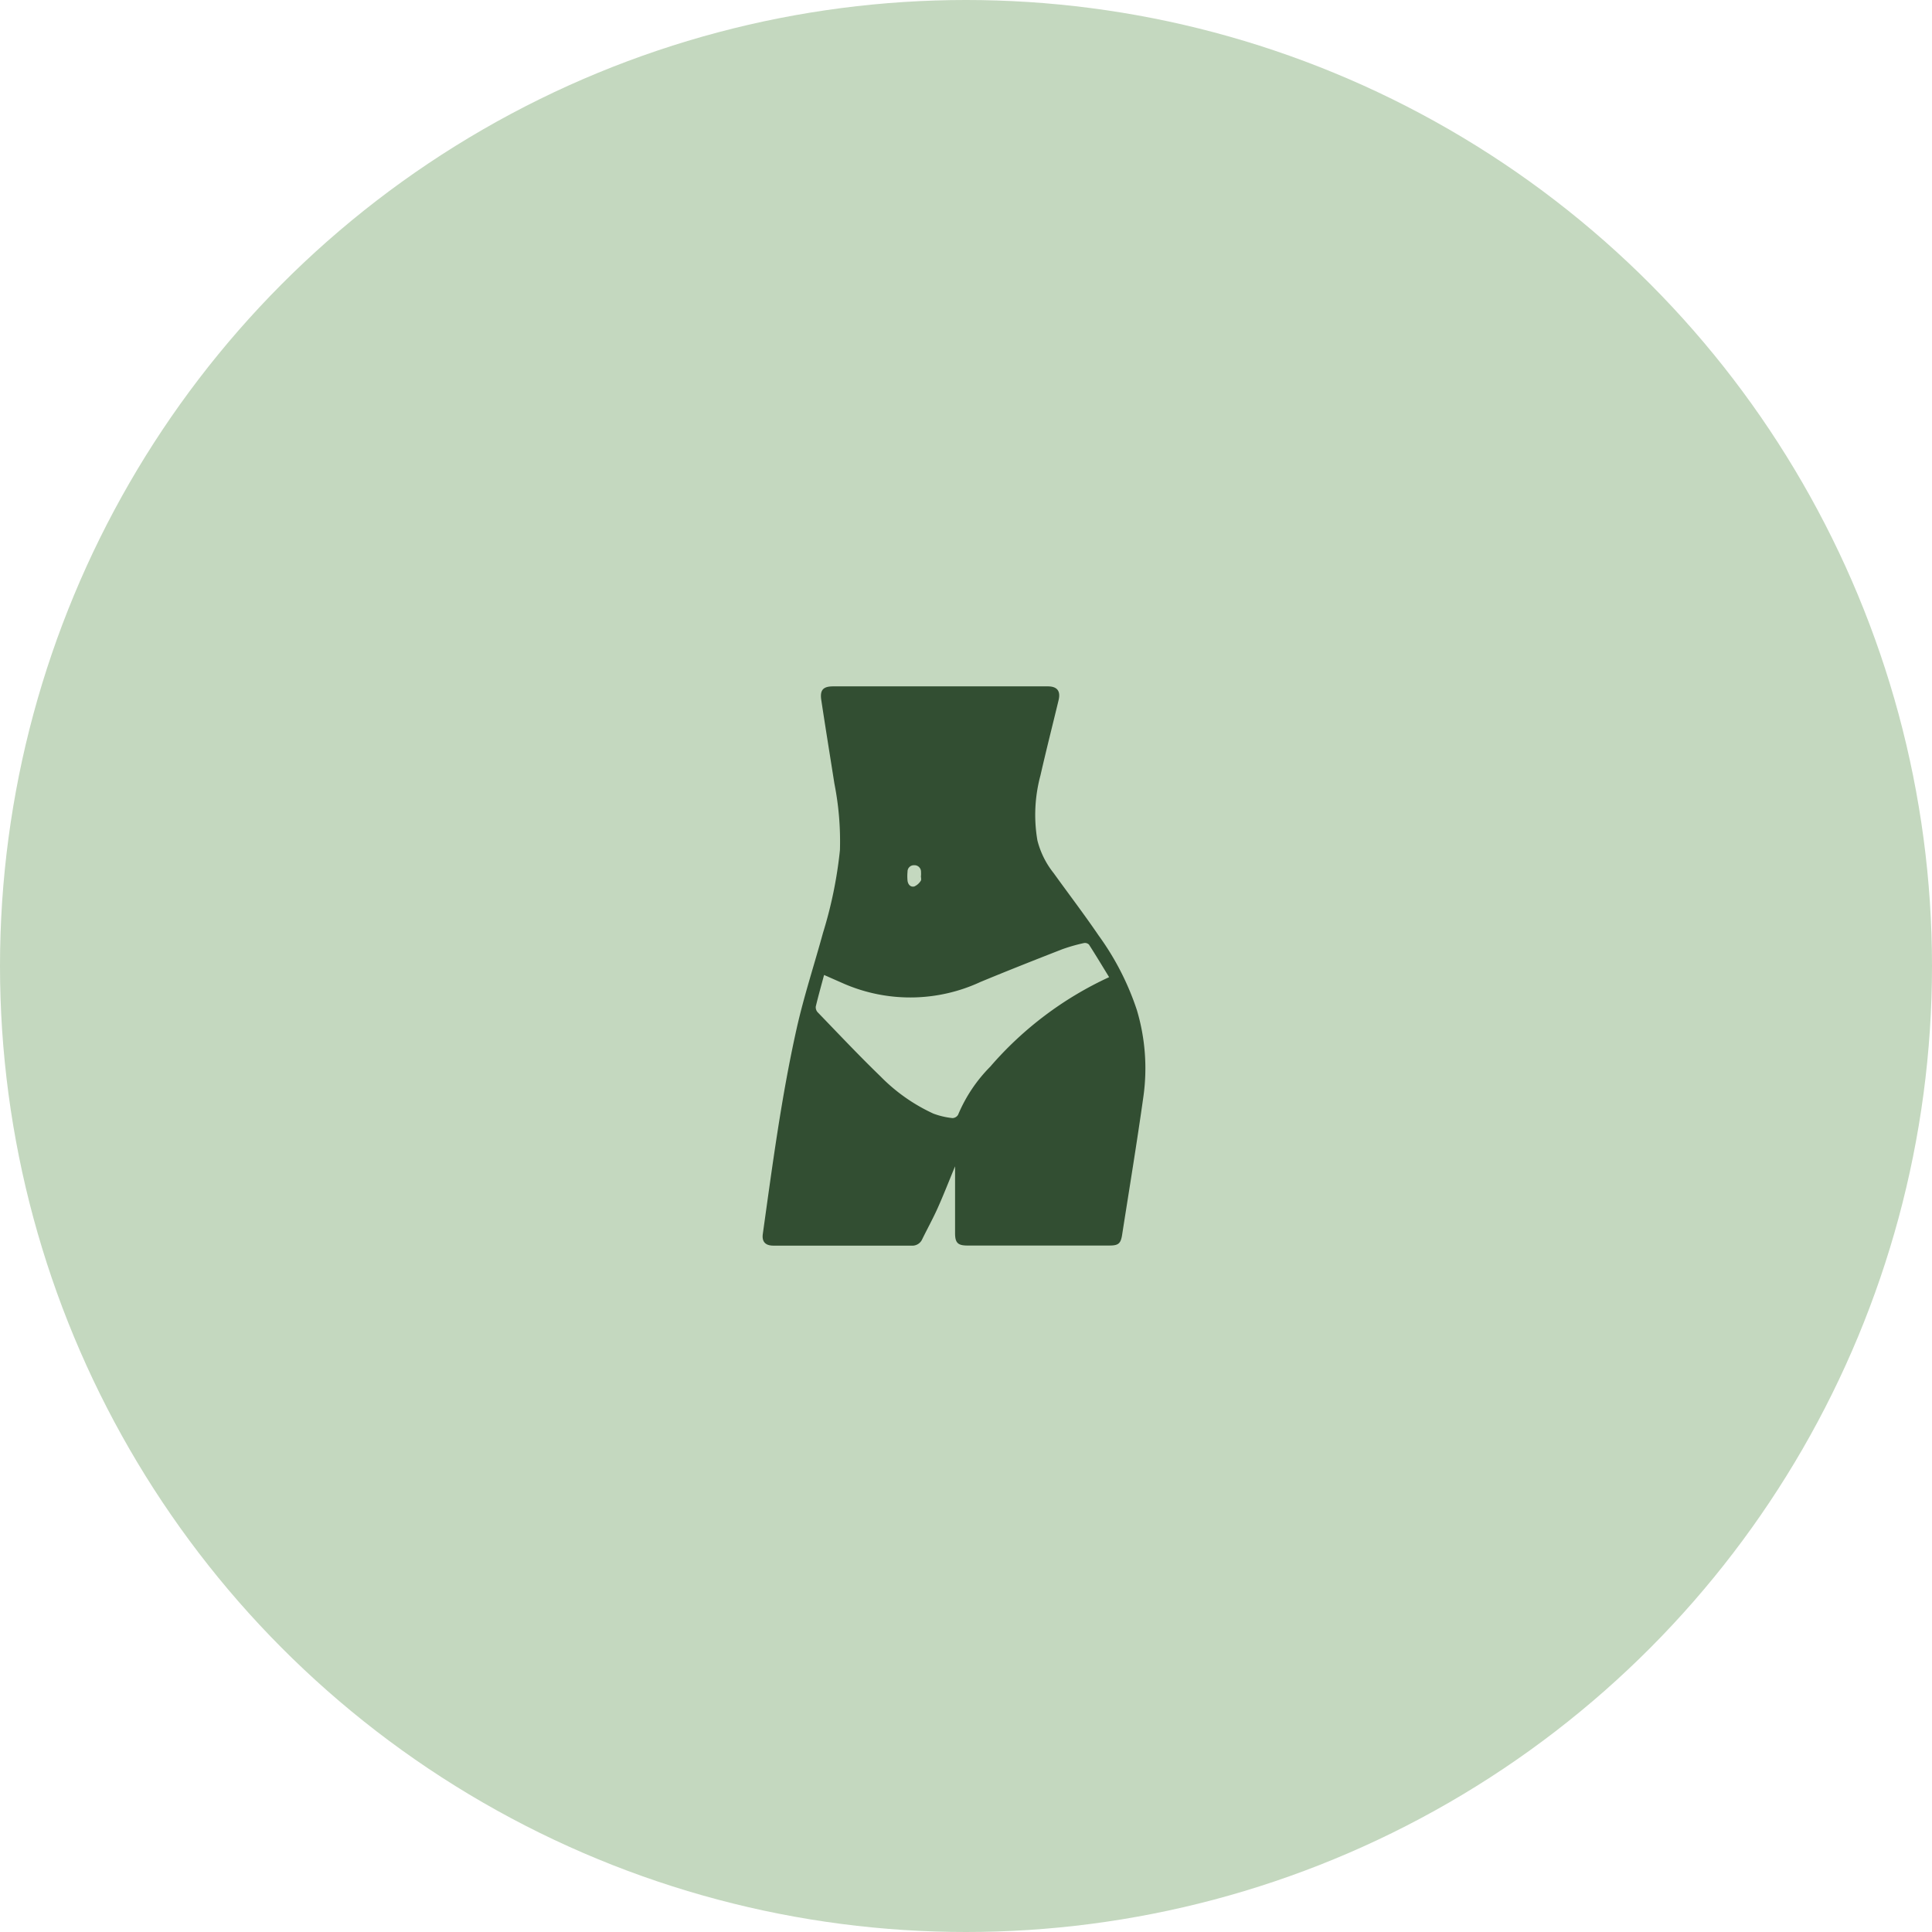
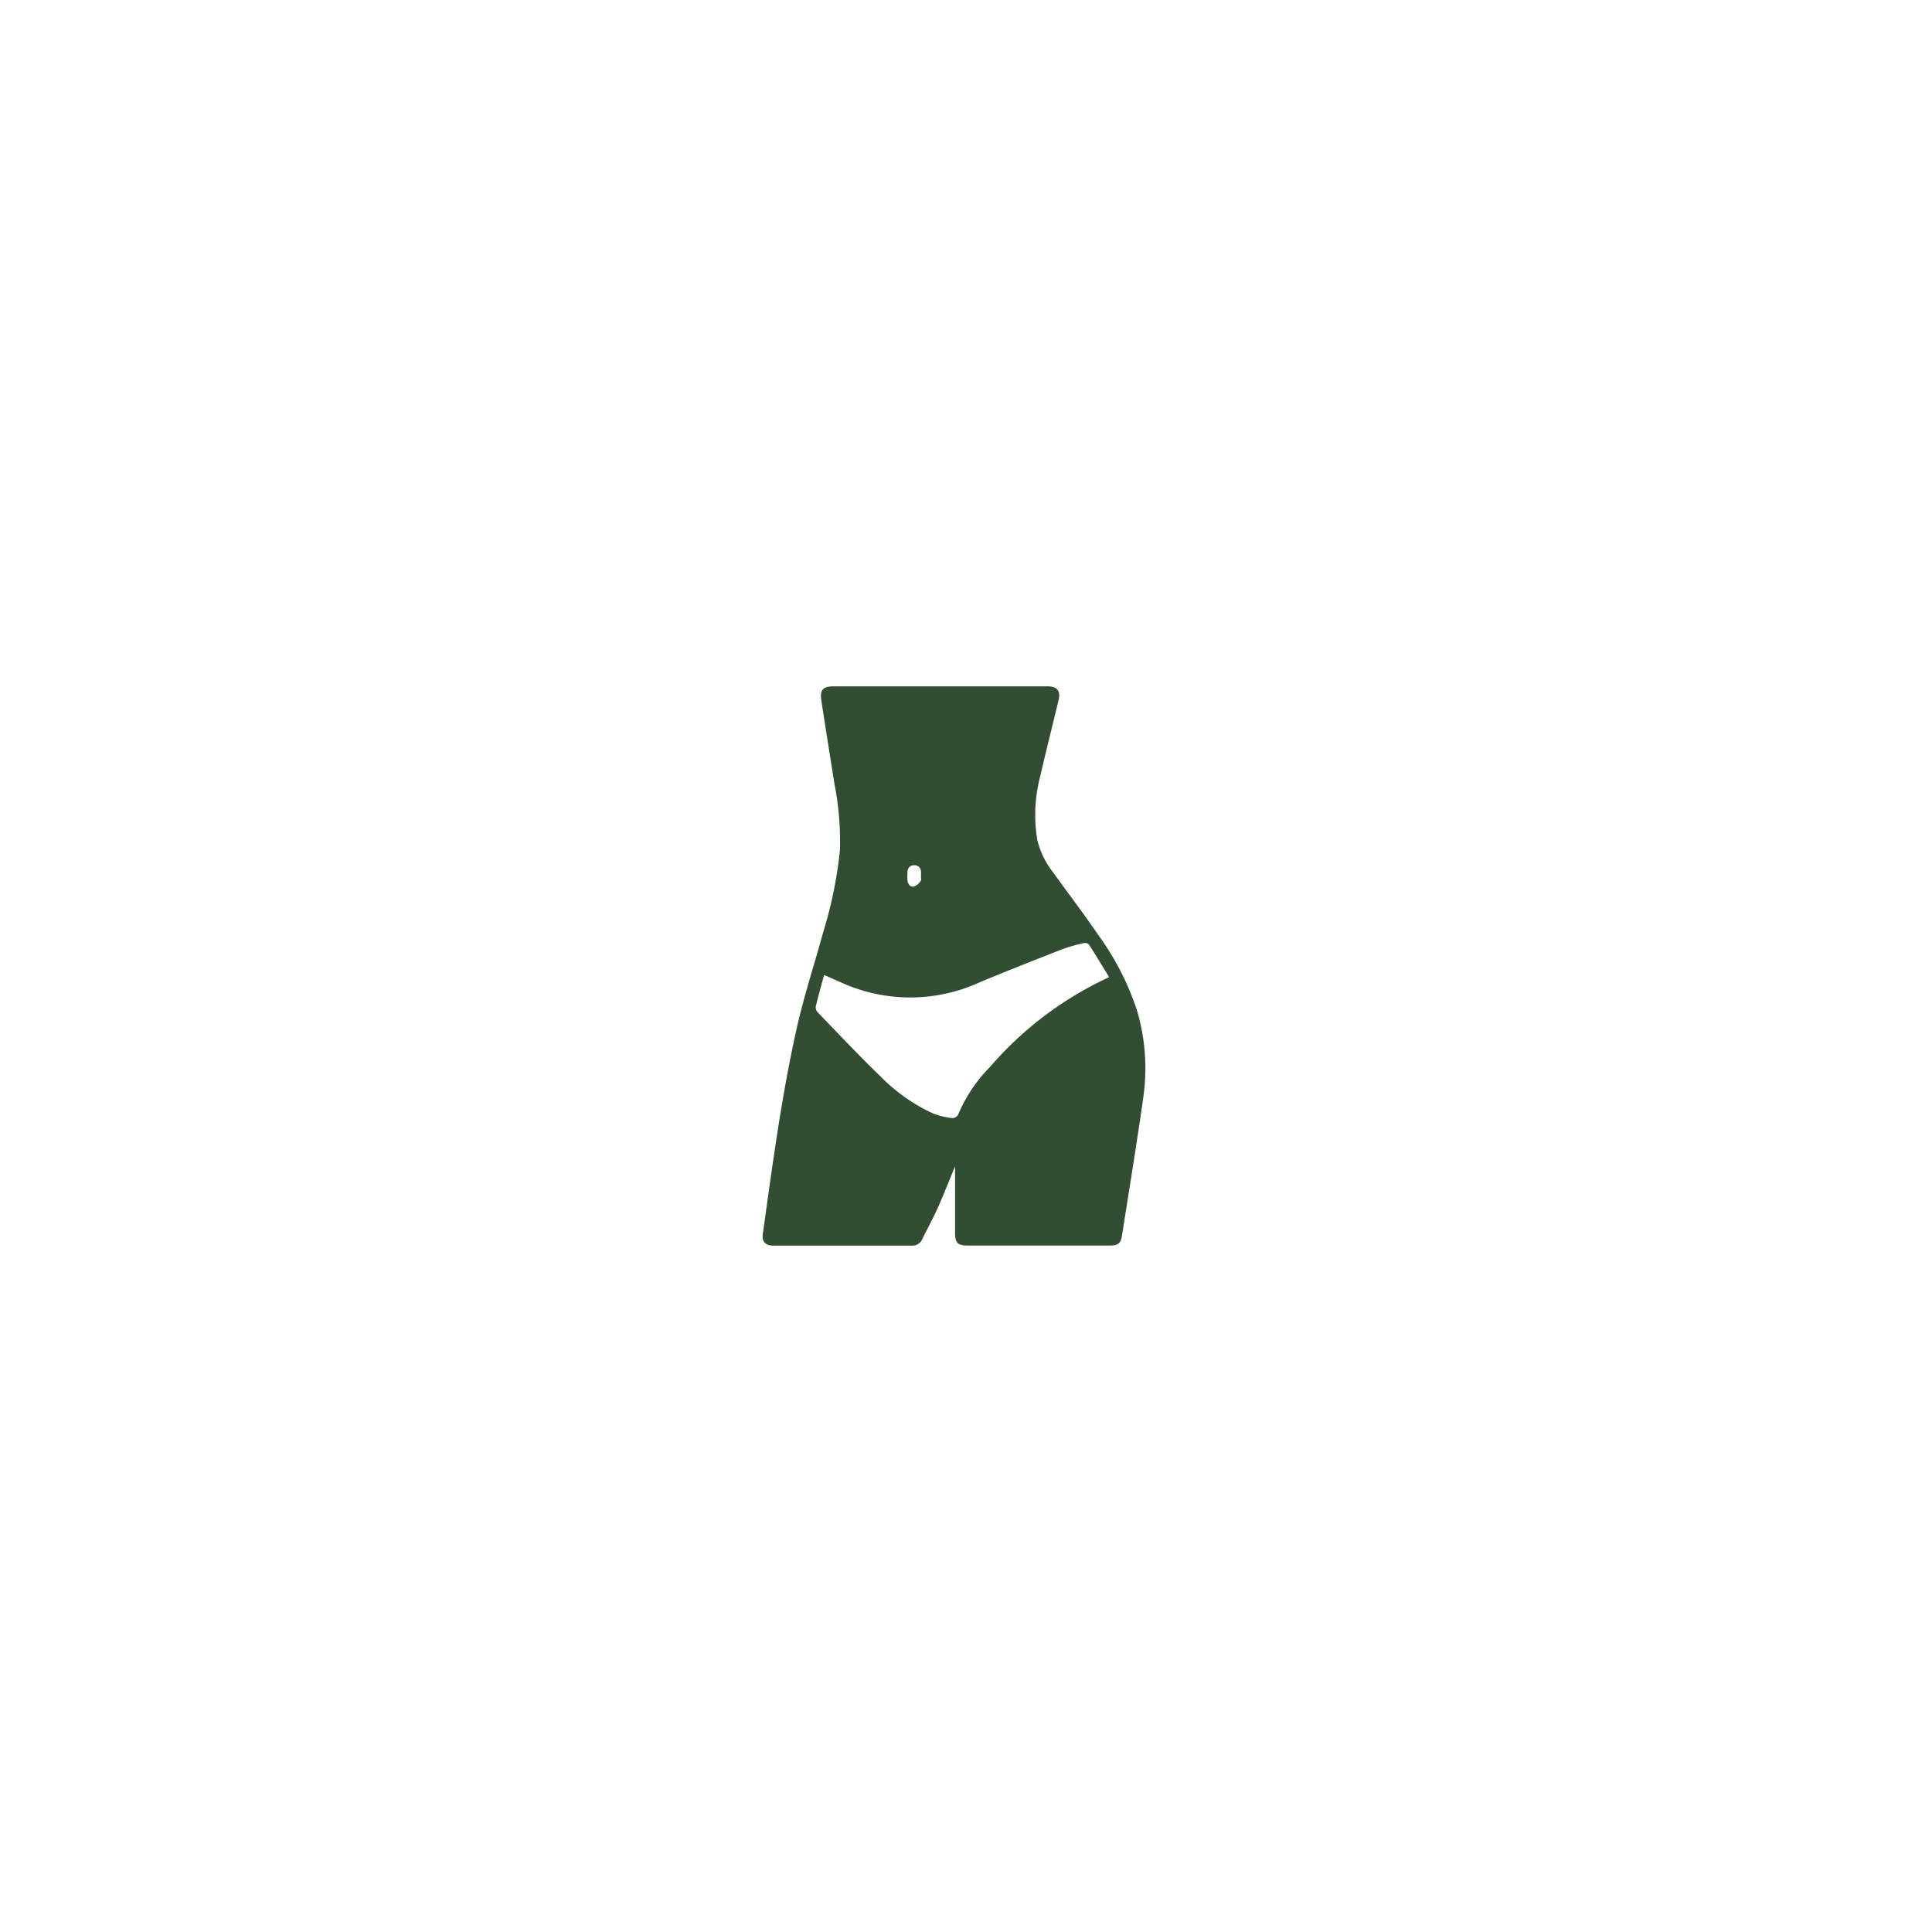
<svg xmlns="http://www.w3.org/2000/svg" viewBox="0 0 76 76" height="76" width="76">
  <defs>
    <clipPath id="clip-path">
      <rect fill="#324e32" height="22" width="15.056" data-sanitized-data-name="Rettangolo 361" data-name="Rettangolo 361" id="Rettangolo_361" />
    </clipPath>
  </defs>
  <g transform="translate(-968 -1450)" data-sanitized-data-name="Raggruppa 1554" data-name="Raggruppa 1554" id="Raggruppa_1554">
-     <circle fill="#c4d8bf" transform="translate(968 1450)" r="38" cy="38" cx="38" data-sanitized-data-name="Ellisse 1" data-name="Ellisse 1" id="Ellisse_1" />
    <g transform="translate(998 1477)" data-sanitized-data-name="Raggruppa 200" data-name="Raggruppa 200" id="Raggruppa_200">
      <g clip-path="url(#clip-path)" data-sanitized-data-name="Raggruppa 199" data-name="Raggruppa 199" id="Raggruppa_199">
        <path fill="#324e32" d="M7.57,18.88c-.242.584-.447,1.113-.679,1.631-.187.419-.41.822-.612,1.234A.424.424,0,0,1,5.853,22c-1.81,0-3.62,0-5.43,0-.316,0-.458-.156-.416-.459.378-2.7.734-5.408,1.329-8.071.284-1.27.693-2.512,1.037-3.768a16.812,16.812,0,0,0,.668-3.261,11.682,11.682,0,0,0-.217-2.611c-.173-1.1-.351-2.195-.517-3.294C2.248.14,2.381,0,2.78,0h7.879c.185,0,.371,0,.556,0,.372,0,.514.182.427.544-.237.986-.488,1.97-.713,2.959a5.952,5.952,0,0,0-.12,2.558,3.394,3.394,0,0,0,.638,1.283c.589.819,1.2,1.619,1.769,2.454a10.713,10.713,0,0,1,1.506,2.936,8,8,0,0,1,.255,3.414c-.255,1.813-.553,3.619-.836,5.428-.054.346-.149.42-.5.42H8.052c-.369,0-.48-.107-.482-.474,0-.86,0-1.721,0-2.644m6.06-7.439c-.262-.428-.521-.859-.793-1.282a.226.226,0,0,0-.2-.059,6.829,6.829,0,0,0-.853.244c-1.076.42-2.15.844-3.216,1.286a6.561,6.561,0,0,1-5.351.077l-.8-.352c-.113.423-.228.829-.326,1.239a.291.291,0,0,0,.073.227c.819.847,1.626,1.706,2.473,2.524a7.008,7.008,0,0,0,2.081,1.464,3.048,3.048,0,0,0,.75.176.269.269,0,0,0,.22-.129,5.932,5.932,0,0,1,1.265-1.893,13.81,13.81,0,0,1,4.677-3.522m-7.4-3.988h0a1.334,1.334,0,0,0,0-.155.255.255,0,0,0-.272-.26A.248.248,0,0,0,5.7,7.29a1.9,1.9,0,0,0,0,.354c.019.15.118.263.267.227a.573.573,0,0,0,.254-.223c.031-.042.005-.129.005-.195" data-sanitized-data-name="Tracciato 2562" data-name="Tracciato 2562" id="Tracciato_2562" />
      </g>
    </g>
  </g>
</svg>